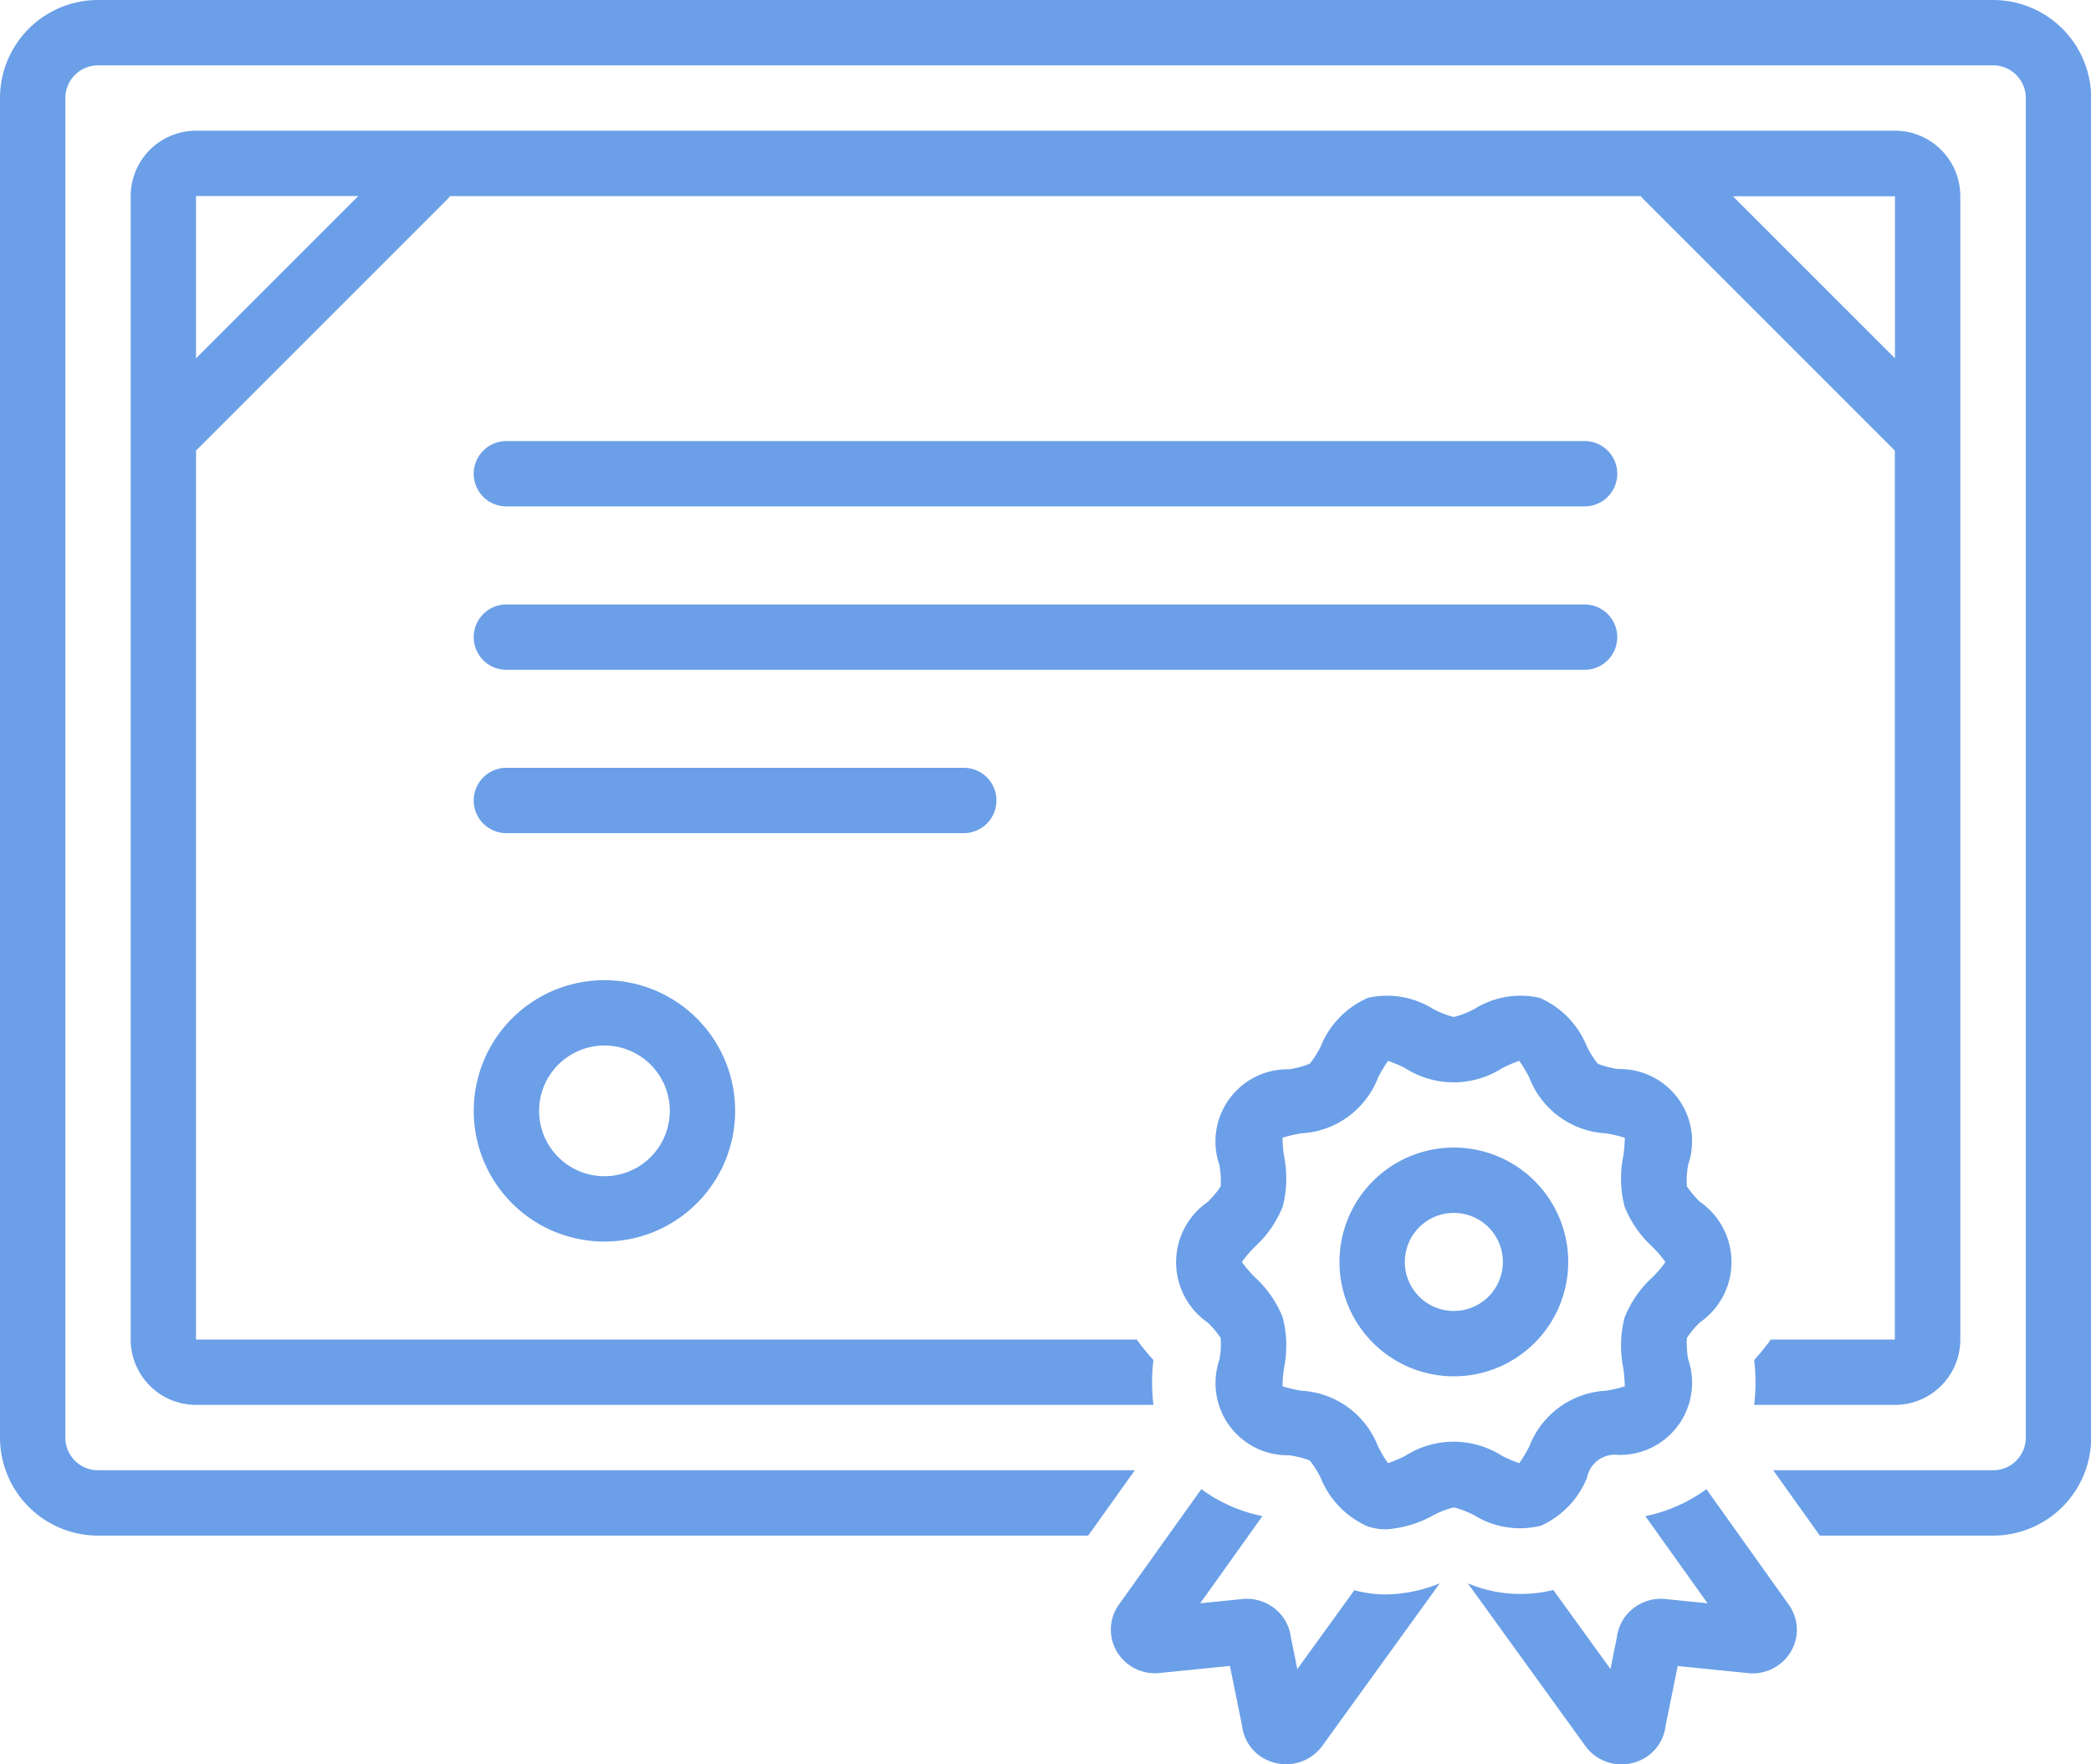
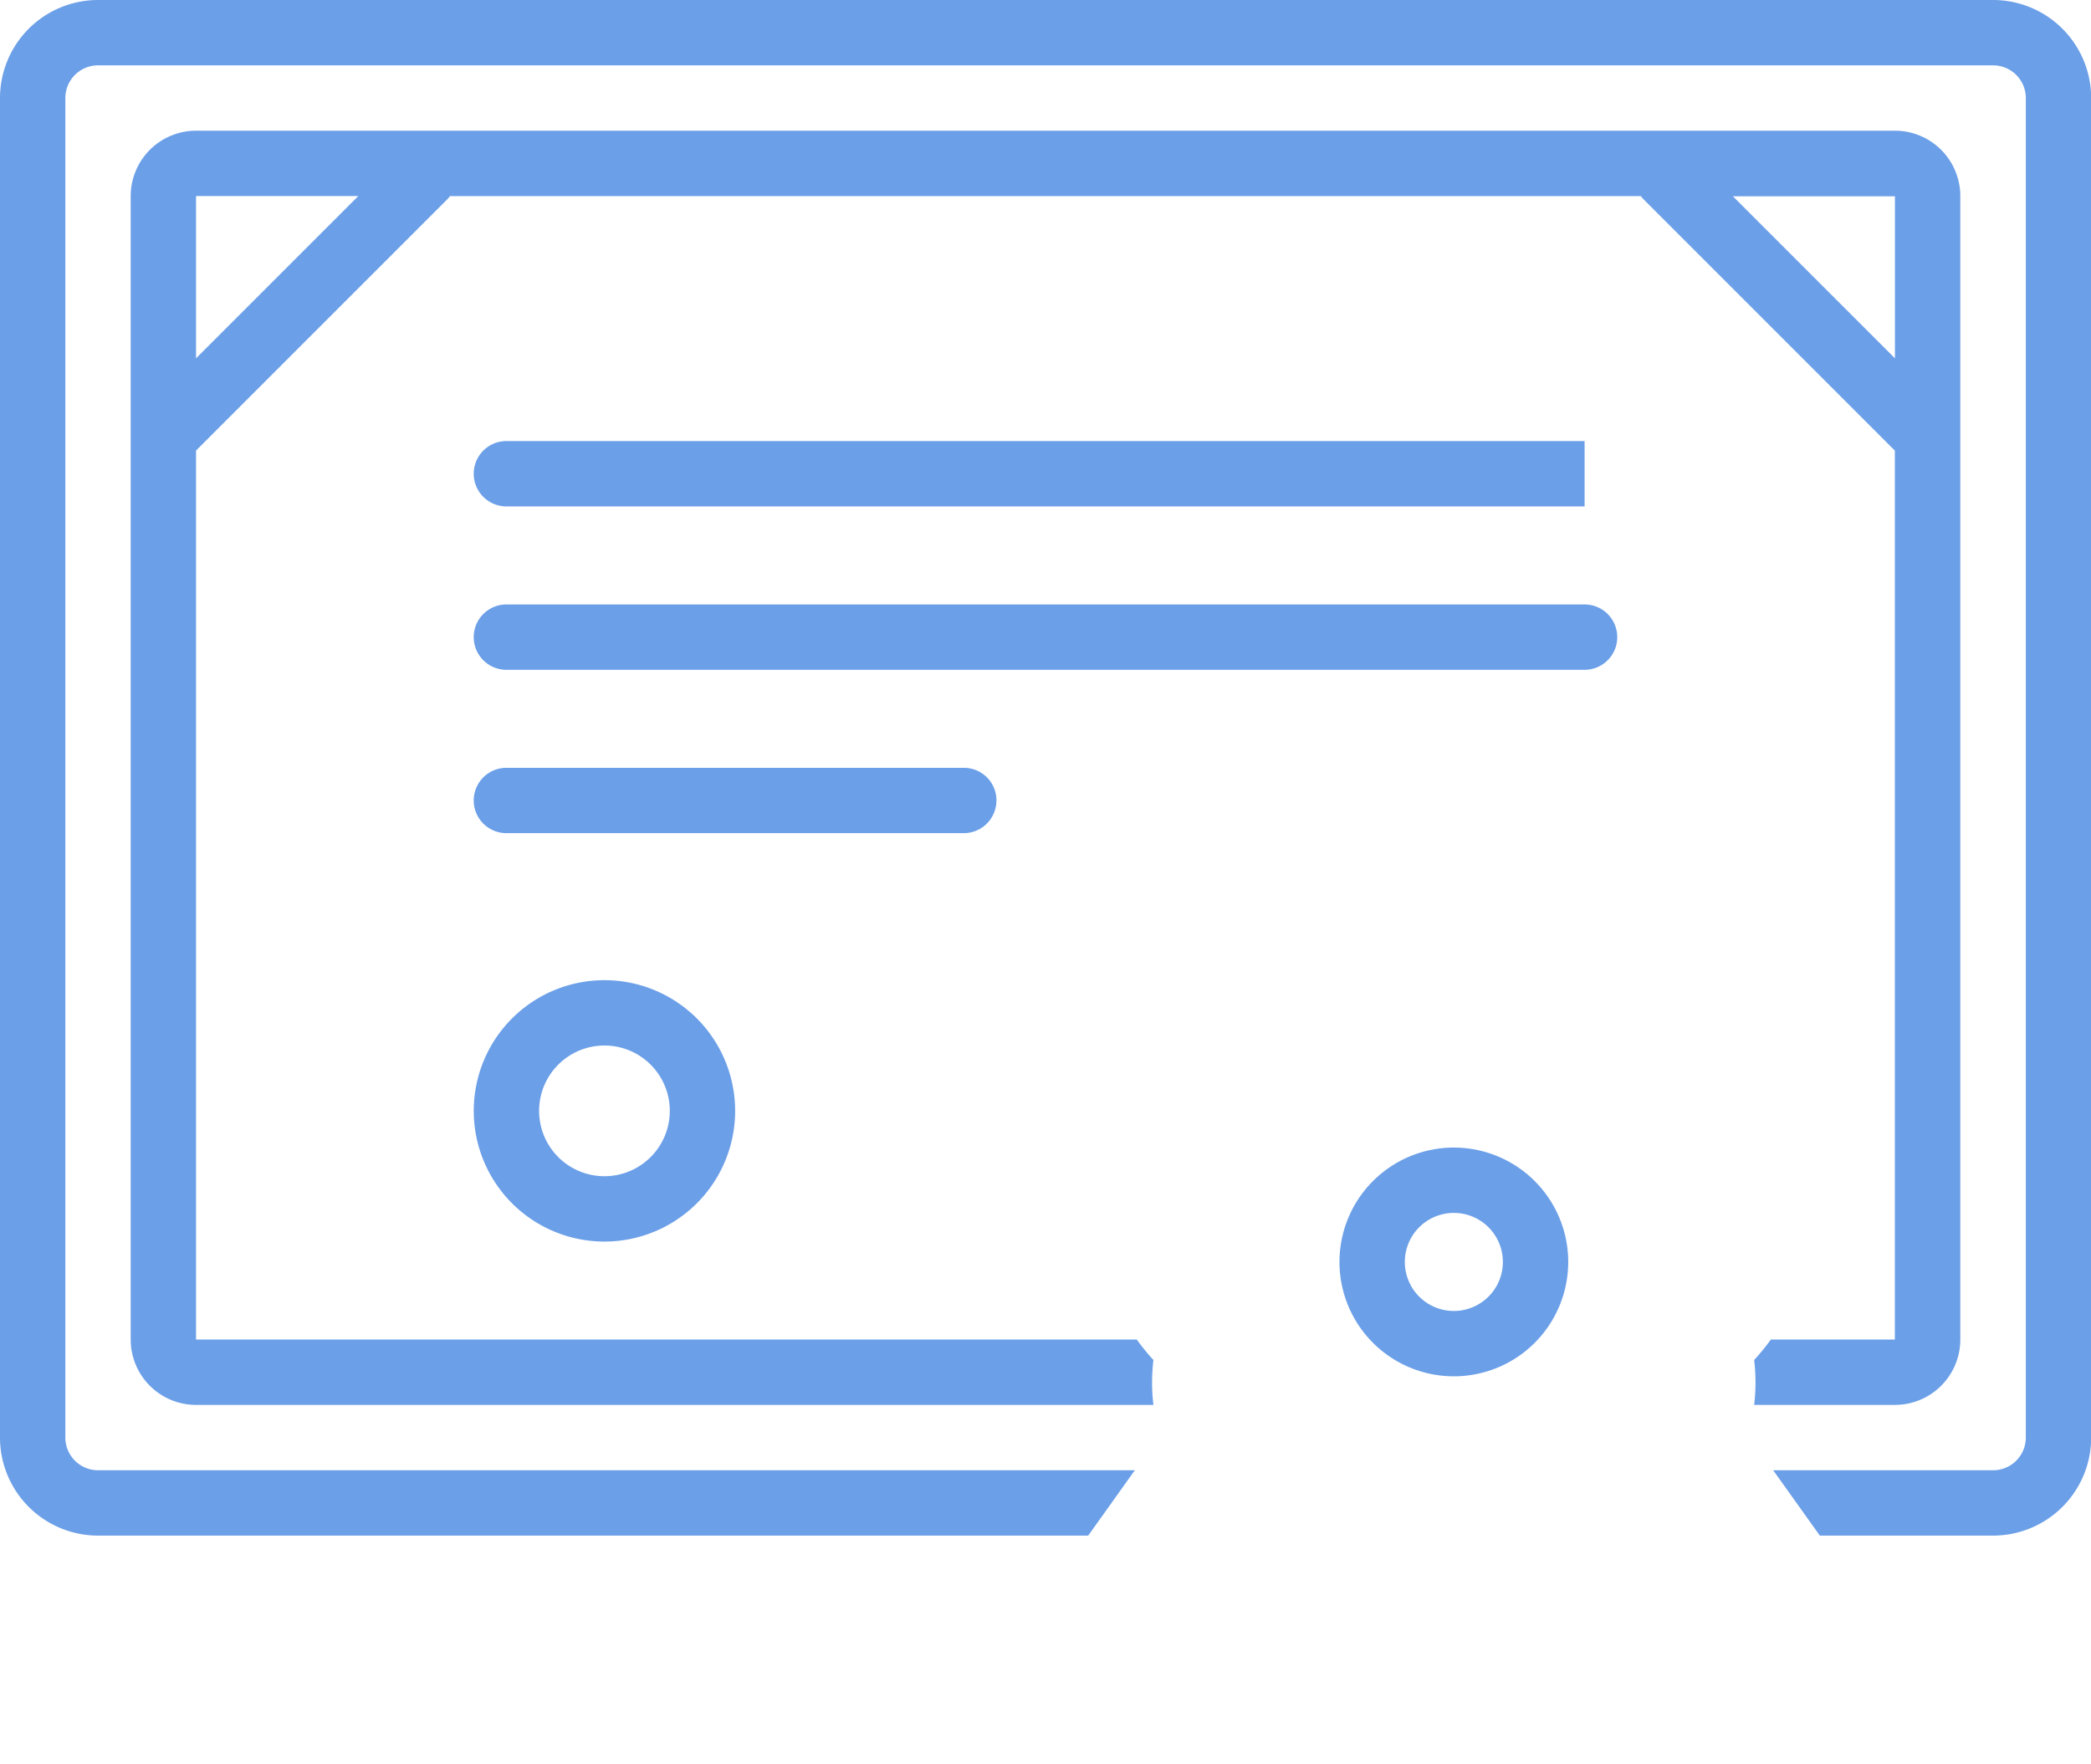
<svg xmlns="http://www.w3.org/2000/svg" width="37.662" height="31.777" viewBox="0 0 37.662 31.777">
  <g id="Group_13421" data-name="Group 13421" transform="translate(0 0)">
    <g id="Group_11638" data-name="Group 11638" transform="translate(0 0)">
-       <path id="Path_47080" data-name="Path 47080" d="M49.008,37H29.588a.588.588,0,1,0,0,1.177H49.008a.588.588,0,0,0,0-1.177Zm.588,3.531a.588.588,0,0,0-.588-.588H29.588a.588.588,0,1,0,0,1.177H49.008a.588.588,0,0,0,.588-.588ZM38.415,43.473a.588.588,0,0,0-.588-.588H29.588a.588.588,0,1,0,0,1.177h8.238a.588.588,0,0,0,.588-.588ZM29,49.064a2.354,2.354,0,1,0,2.354-2.354A2.354,2.354,0,0,0,29,49.064Zm3.531,0a1.177,1.177,0,1,1-1.177-1.177A1.177,1.177,0,0,1,32.531,49.064Z" transform="translate(-20.467 -29.056)" fill="#6b9fe8" />
+       <path id="Path_47080" data-name="Path 47080" d="M49.008,37H29.588a.588.588,0,1,0,0,1.177H49.008Zm.588,3.531a.588.588,0,0,0-.588-.588H29.588a.588.588,0,1,0,0,1.177H49.008a.588.588,0,0,0,.588-.588ZM38.415,43.473a.588.588,0,0,0-.588-.588H29.588a.588.588,0,1,0,0,1.177h8.238a.588.588,0,0,0,.588-.588ZM29,49.064a2.354,2.354,0,1,0,2.354-2.354A2.354,2.354,0,0,0,29,49.064Zm3.531,0a1.177,1.177,0,1,1-1.177-1.177A1.177,1.177,0,0,1,32.531,49.064Z" transform="translate(-20.467 -29.056)" fill="#6b9fe8" />
      <path id="Path_47081" data-name="Path 47081" d="M35.9,10H1.765A1.767,1.767,0,0,0,0,11.765V35.893a1.767,1.767,0,0,0,1.765,1.765H19.6l.84-1.177H1.765a.589.589,0,0,1-.588-.588V11.765a.589.589,0,0,1,.588-.588H35.9a.589.589,0,0,1,.588.588V35.893a.589.589,0,0,1-.588.588H31.938l.84,1.177H35.9a1.767,1.767,0,0,0,1.765-1.765V11.765A1.767,1.767,0,0,0,35.9,10Z" transform="translate(0 -10)" fill="#6b9fe8" />
-       <path id="Path_47082" data-name="Path 47082" d="M72.388,81.656,71.36,83.078l-.117-.576a.784.784,0,0,0-.281-.507.808.808,0,0,0-.616-.176l-.736.074,1.121-1.57a2.785,2.785,0,0,1-1.1-.486l-1.48,2.073a.774.774,0,0,0-.037.861.8.8,0,0,0,.79.375l1.242-.125.219,1.08a.779.779,0,0,0,.557.656.815.815,0,0,0,.236.035.807.807,0,0,0,.65-.329l2.117-2.929a2.688,2.688,0,0,1-.971.2,2.205,2.205,0,0,1-.568-.076Zm6.34-1.819a2.786,2.786,0,0,1-1.1.486l1.121,1.57-.736-.074a.808.808,0,0,0-.616.176.784.784,0,0,0-.281.507L77,83.077l-1.03-1.424a2.451,2.451,0,0,1-1.539-.119l2.121,2.935a.8.8,0,0,0,.647.325.819.819,0,0,0,.236-.035.779.779,0,0,0,.557-.656l.219-1.08,1.242.125a.8.8,0,0,0,.79-.375.771.771,0,0,0-.033-.856Zm-3,.667a1.611,1.611,0,0,0,.849-.871.51.51,0,0,1,.569-.412A1.3,1.3,0,0,0,78.4,77.5a1.672,1.672,0,0,1-.024-.386,1.657,1.657,0,0,1,.234-.28,1.321,1.321,0,0,0,0-2.173,1.7,1.7,0,0,1-.234-.278,1.631,1.631,0,0,1,.023-.389,1.3,1.3,0,0,0-1.257-1.723,1.7,1.7,0,0,1-.369-.094,1.658,1.658,0,0,1-.2-.318,1.608,1.608,0,0,0-.849-.871,1.564,1.564,0,0,0-1.173.2,1.594,1.594,0,0,1-.373.145,1.594,1.594,0,0,1-.373-.145,1.567,1.567,0,0,0-1.173-.2,1.611,1.611,0,0,0-.849.871,1.672,1.672,0,0,1-.2.316,1.664,1.664,0,0,1-.37.1,1.3,1.3,0,0,0-1.257,1.723,1.673,1.673,0,0,1,.024.386,1.657,1.657,0,0,1-.234.28,1.321,1.321,0,0,0,0,2.173,1.7,1.7,0,0,1,.234.278,1.631,1.631,0,0,1-.023.389,1.3,1.3,0,0,0,1.257,1.723,1.7,1.7,0,0,1,.369.094,1.658,1.658,0,0,1,.2.318,1.608,1.608,0,0,0,.849.871,1.042,1.042,0,0,0,.324.051,2.019,2.019,0,0,0,.849-.251,1.594,1.594,0,0,1,.373-.144,1.594,1.594,0,0,1,.373.145A1.566,1.566,0,0,0,75.726,80.5ZM73.3,79.24a2.553,2.553,0,0,1-.306.13,2.469,2.469,0,0,1-.18-.3,1.572,1.572,0,0,0-1.385-1.006,2.5,2.5,0,0,1-.336-.079,2.481,2.481,0,0,1,.029-.339,2.03,2.03,0,0,0-.025-.9,1.966,1.966,0,0,0-.5-.724,2.229,2.229,0,0,1-.236-.276,2.23,2.23,0,0,1,.236-.276,1.966,1.966,0,0,0,.5-.724,2.031,2.031,0,0,0,.025-.9,2.523,2.523,0,0,1-.029-.339,2.548,2.548,0,0,1,.336-.078,1.57,1.57,0,0,0,1.385-1.006,2.461,2.461,0,0,1,.18-.3,2.555,2.555,0,0,1,.306.13,1.619,1.619,0,0,0,1.751,0,2.556,2.556,0,0,1,.306-.13,2.468,2.468,0,0,1,.18.3,1.572,1.572,0,0,0,1.385,1.006,2.5,2.5,0,0,1,.336.079,2.486,2.486,0,0,1-.029.339,2.029,2.029,0,0,0,.025.9,1.966,1.966,0,0,0,.5.724,2.23,2.23,0,0,1,.236.276,2.23,2.23,0,0,1-.236.276,1.966,1.966,0,0,0-.5.724,2.031,2.031,0,0,0-.025.9,2.522,2.522,0,0,1,.029.339,2.547,2.547,0,0,1-.336.078,1.57,1.57,0,0,0-1.385,1.006,2.455,2.455,0,0,1-.18.3,2.553,2.553,0,0,1-.306-.13A1.619,1.619,0,0,0,73.3,79.24Z" transform="translate(-47.993 -53.016)" fill="#6b9fe8" />
      <path id="Path_47083" data-name="Path 47083" d="M86.119,82.31a2.06,2.06,0,1,0-2.06,2.06A2.06,2.06,0,0,0,86.119,82.31Zm-2.06.883a.883.883,0,1,1,.883-.883.883.883,0,0,1-.883.883Z" transform="translate(-57.873 -59.581)" fill="#6b9fe8" />
      <path id="Path_47084" data-name="Path 47084" d="M39.777,40.95a1.178,1.178,0,0,0,1.177-1.177v-20.6A1.178,1.178,0,0,0,39.777,18H9.177A1.178,1.178,0,0,0,8,19.177v20.6A1.178,1.178,0,0,0,9.177,40.95H26.421a3.385,3.385,0,0,1,0-.809,3.939,3.939,0,0,1-.3-.368H9.177V23.761l4.535-4.535a.577.577,0,0,0,.039-.048H35.2a.578.578,0,0,0,.039.048l4.536,4.536V39.773H37.541a3.953,3.953,0,0,1-.3.368,3.386,3.386,0,0,1,0,.809ZM9.177,22.1V19.177H12.1Zm27.681-2.919h2.919V22.1Z" transform="translate(-5.646 -15.646)" fill="#6b9fe8" />
    </g>
  </g>
</svg>